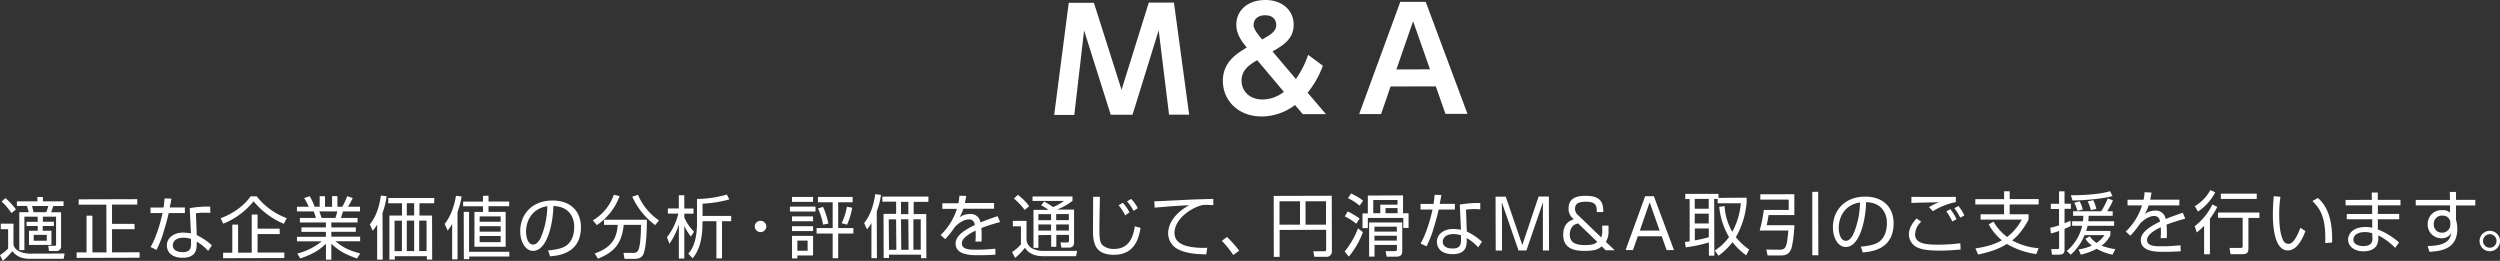
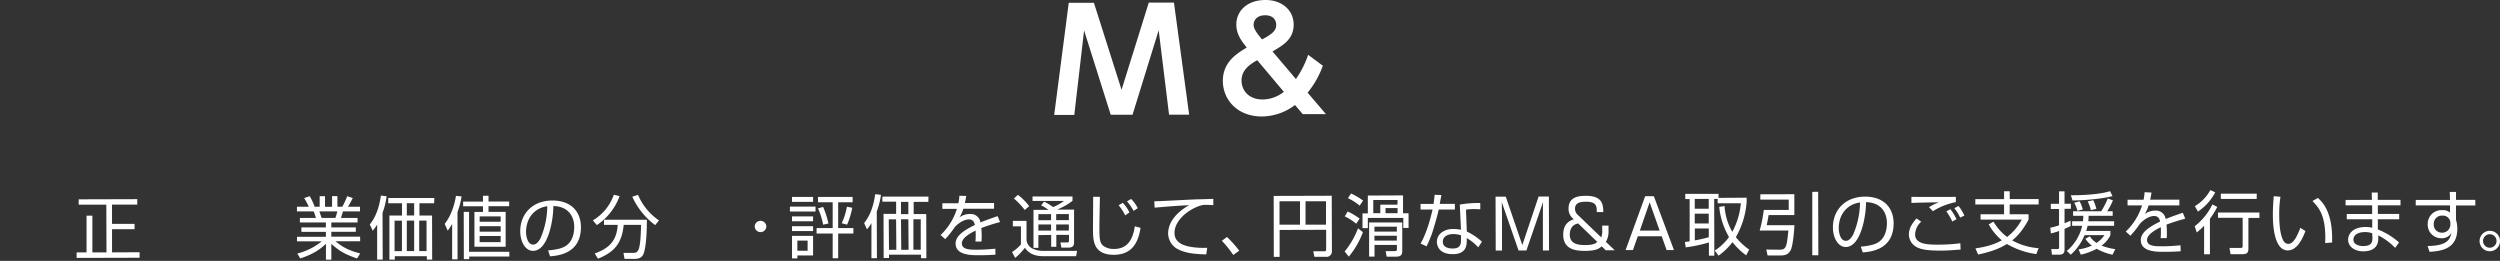
<svg xmlns="http://www.w3.org/2000/svg" viewBox="0 0 1020.81 106.53">
  <rect x="0" y="0" width="1020.81" height="106.53" fill="#333333" stroke="none" />
  <defs>
    <style>.cls-1{fill:#fff;}</style>
  </defs>
  <g id="レイヤー_2" data-name="レイヤー 2">
    <g id="_03枚目" data-name="03枚目">
-       <path class="cls-1" d="M26.39,103.52,26,105.67l-14,0c-4.59,0-6.33-2.33-6.94-3.14a29.31,29.31,0,0,1-3.91,4L0,104.15a17.86,17.86,0,0,0,3.32-2.66l0-7.89h-3V91.32H5.5l0,8.47c.57,3.4,5.66,3.78,6.47,3.78ZM4.67,87a26.34,26.34,0,0,0-4-4.71l1.54-1.4a27.22,27.22,0,0,1,4.29,4.63Zm12.85-6.55v1.77l8.44,0v1.9H21.75a22.71,22.71,0,0,1-.89,2.55h4.08l0,13.67a1.88,1.88,0,0,1-2.06,2.16H20l-.31-2.13,2.6,0c.36,0,.62,0,.61-.7l0-11.21-5.39,0v2.09H22v1.74H17.44v1.93H21L21,100l-9.17,0,0-5.79H15.4V92.28l-4.56,0V90.56h4.55v-2.1l-5.43,0,0,13.64H7.88l0-15.46h3.86c-.11-.45-.62-2.32-.71-2.54H6.9v-1.9l8.36,0V80.43Zm1.38,6.21a24.11,24.11,0,0,0,.81-2.55l-6.63,0c.34,1.31.37,1.45.62,2.54Zm.2,9.25H13.76V98.3l5.33,0Z" />
      <path class="cls-1" d="M56.05,81.32v2.21l-10.31,0,0,7.88,9.2,0V93.6l-9.19,0,0,9.45L57,103v2.24l-25.71.07v-2.24h4.05l0-15h2.38l0,15h5.76l-.06-19.51-11.29,0V81.39Z" />
-       <path class="cls-1" d="M70,81.11c0,.17-.61,3.19-.69,3.61l6.18,0V87l-6.6,0c-.52,2.58-2.19,8.12-2.71,9.68a52.51,52.51,0,0,1-2.25,5.35l-2.44-1.14c2.92-5,4.64-12.73,4.88-13.88H61.46V84.74h5.32c.19-1.26.3-2.32.43-3.72Zm15.87,5.83c-.87-.06-1.32-.08-2.27-.08A21,21,0,0,0,80,87.1L80.33,96a25.36,25.36,0,0,1,6.19,4.18L85,102.45a19,19,0,0,0-4.68-3.78v.81c0,1.9,0,5.76-5.66,5.77s-6.52-3.45-6.53-5c0-3.35,3.12-5.26,6.53-5.27a21,21,0,0,1,3.3.3L77.47,85a42.06,42.06,0,0,1,8.36-.64ZM78,97.56a10.31,10.31,0,0,0-3.14-.5c-2.65,0-4.3,1.27-4.29,3.12,0,2.79,3.5,2.78,4,2.78,2.58,0,3.44-1.1,3.43-3.36Z" />
-       <path class="cls-1" d="M90.09,89.13c6.08-2.3,10.27-6,12.21-8.95h2.52a28,28,0,0,0,12.27,8.89l-1.2,2.32a32.44,32.44,0,0,1-12.35-9.19,30.86,30.86,0,0,1-12.36,9.15Zm24.14,6.45-9.06,0,0,7.54,10.93,0v2.24l-25,.07v-2.24h3.75l0-11.49h2.37l0,11.48h5.57l0-15.57h2.38l0,5.76,9,0Z" />
      <path class="cls-1" d="M145.76,105.55c-4.76-1.72-7.11-2.91-10.47-6v6.49h-2.2l0-6.51c-3.26,3.17-6.5,4.63-10.47,6l-1.23-2a26,26,0,0,0,10-5l-10.12,0V96.68l11.8,0v-2l-10,0V92.84l10,0v-2l-10.62,0V89L129,89a20.7,20.7,0,0,0-.93-2.68l-6.82,0v-1.9h4.83a35.4,35.4,0,0,0-1.88-3.55l2.26-.76a22.72,22.72,0,0,1,2,4.3h2.07V80.1h2.18v4.34h2.88V80.09h2.18v4.33h2a31.65,31.65,0,0,0,2-4.31l2.27.75a39.76,39.76,0,0,1-1.95,3.55H147v1.9l-6.94,0c-.36,1.2-.55,1.79-.85,2.68L146,89v1.85l-10.71,0v2l10,0v1.79l-10,0v2l11.77,0v1.88L137,98.5c3.16,2.68,5.66,3.79,10.08,5ZM136.93,89a15.86,15.86,0,0,0,.78-2.69l-7.3,0c.14.39.76,2.26.93,2.68Z" />
      <path class="cls-1" d="M156.27,106H154l0-14.31a16.33,16.33,0,0,1-1.81,2.52L151,91.64c1.31-1.65,3.54-4.82,4.53-11.78l2.34.27a31,31,0,0,1-1.68,6.8Zm21-23-6,0v5l5.15,0,.05,18h-2.18V104.6l-13.08,0V106H159L159,88h5.15l0-5h-5.62V80.86l18.81,0ZM164.11,90.1h-3l0,12.44h3Zm5-7.12h-3v5h3Zm0,7.1h-3l0,12.44h3Zm5.06,0h-3l0,12.44h3Z" />
      <path class="cls-1" d="M186.83,105.88h-2.21l0-14.43a24.13,24.13,0,0,1-1.81,2.72l-1.24-2.76c2.45-3,4-7.53,4.61-11.45l2.29.25a30.39,30.39,0,0,1-1.66,6.35Zm12.64-25.95v2.35l8.44,0v1.92l-8.44,0v2.32l7,0,0,14.23-12.75,0,0-14.22h3.5V84.22l-8.11,0V82.31l8.1,0V79.94ZM208,104.76l-16.41,0v1.06H189.4l-.05-19.31h2.18l0,16.3,16.41,0Zm-3.57-16.4-8.58,0v2.18l8.58,0Zm0,4-8.58,0v2.23l8.59,0Zm0,4-8.58,0v2.51l8.58,0Z" />
      <path class="cls-1" d="M223.8,102.25c4.38-.4,6.7-1.11,8.26-2.68,2.15-2.15,2.42-5.34,2.41-7,0-3.27-1.64-8.27-8.52-8.44,0,5.62-2.1,18.28-8.28,18.3-3.27,0-5.23-3.9-5.25-8,0-6.93,4.83-12.53,13.13-12.56,7.78,0,11.65,4.72,11.66,10.87,0,10.62-8.91,11.63-12.6,11.92Zm-5-16.2c-4,3-4,7.82-4,8.54,0,2.1.71,5.28,2.89,5.28,1.48,0,2.4-1.49,3-2.56a33.69,33.69,0,0,0,2.78-13.09A10.13,10.13,0,0,0,218.8,86.05Z" />
      <path class="cls-1" d="M242.07,90a19.79,19.79,0,0,0,8.58-10.48l2.35.55a24.27,24.27,0,0,1-9.27,11.83ZM255,105.69l-.42-2.43h4.13a2,2,0,0,0,1.85-1c.94-1.68,1.1-6.44,1.2-10.44l-7.08,0c-.73,7.1-3.43,11-10.52,13.81l-1.32-2.12c5.67-2.06,9-5,9.38-11.69l-5.59,0V89.72l17.5,0c0,8.61-.78,12.72-1.47,14.18s-2.12,1.82-3.69,1.82Zm5.52-26.13A23.76,23.76,0,0,0,269.08,90l-1.56,1.91a29.76,29.76,0,0,1-9.35-11.6Z" />
-       <path class="cls-1" d="M282.09,96.58a21.12,21.12,0,0,1-2.67-4.35l0,13.33h-2.23l0-13.92a27.64,27.64,0,0,1-3.84,7.89l-1-2.65A26.33,26.33,0,0,0,277,87.23H272.7v-2.1h4.48l0-5.39h2.24v5.4l3.75,0v2.1h-3.75v1.57a18.59,18.59,0,0,0,4,5.8Zm4.74-5.21c0,7.29-1.78,11.41-4,14.1l-1.8-1.9c3-3.14,3.58-8.59,3.57-12.48l0-9.86a44.13,44.13,0,0,0,12.19-1.8l1,2a49.94,49.94,0,0,1-10.92,1.74v5l11.69,0v2.16h-3.74l0,15.18h-2.29l0-15.18-5.64,0Z" />
      <path class="cls-1" d="M312.92,92.55a2.38,2.38,0,0,1-4.75,0,2.35,2.35,0,0,1,2.37-2.38A2.38,2.38,0,0,1,312.92,92.55Z" />
      <path class="cls-1" d="M333,84.36v2l-10.45,0v-2Zm-1-3.94v2l-8.61,0v-2Zm0,7.94v2l-8.6,0v-2Zm0,4v2l-8.61,0v-2Zm0,3.94,0,8-6.42,0v1.2h-2.18l0-9.2Zm-2.23,1.93-4.19,0v4.16h4.19ZM340,105.44l0-10.09-6.57,0V93.13l6.57,0,0-10.53H334V80.41l14.15,0v2.18l-5.9,0,0,10.54,6.21,0v2.24h-6.21l0,10.1Zm-3.9-13.71A28.55,28.55,0,0,0,334,85.08l2.1-.59a36,36,0,0,1,2.17,6.78Zm7.58-.58a25.81,25.81,0,0,0,2.13-6.75l2.18.44a31.51,31.51,0,0,1-2.1,6.89Z" />
      <path class="cls-1" d="M358.07,105.42h-2.24l0-14.32A14.64,14.64,0,0,1,354,93.63l-1.15-2.56c1.31-1.66,3.54-4.82,4.52-11.79l2.35.28A31.07,31.07,0,0,1,358,86.35Zm21-23-6,0,0,5,5.14,0,.05,18h-2.18V104l-13.08,0v1.34h-2.18l-.05-18h5.14v-5h-5.62V80.28l18.82,0Zm-13.17,7.14h-3L363,102h3Zm5-7.12h-3l0,5h3Zm0,7.1h-3L368,102h3Zm5.06,0h-3l0,12.44h3Z" />
      <path class="cls-1" d="M394.54,80c-.13.75-.24,1.48-.55,2.9l11.91,0v2.32l-12.55,0a14,14,0,0,1-1.59,3.55A6.94,6.94,0,0,1,396,87.39a4,4,0,0,1,4.35,3.43c2.68-1.1,5.19-1.95,7-2.57l1,2.43a72,72,0,0,0-7.65,2.43c.11,1.14.14,2.37.14,3.21a22.87,22.87,0,0,1-.07,2.3h-2.49a17.79,17.79,0,0,0,.13-2.46c0-.61,0-1.45-.06-2-1.42.7-5.61,2.76-5.6,5.19,0,2.63,3.39,2.62,6.35,2.61,1.23,0,3.88-.07,7.32-.41l.06,2.43c-1.11.09-3.15.23-6.82.24-3.13,0-9.44,0-9.46-4.78,0-2.77,2.64-5.07,7.86-7.57-.25-1.45-1-2.29-2.46-2.28s-3.66.93-5.72,3.11a38.06,38.06,0,0,1-3.93,4.94l-1.88-1.68a24.84,24.84,0,0,0,6.65-10.67l-5.93,0V83l6.54,0a18.41,18.41,0,0,0,.41-3.07Z" />
      <path class="cls-1" d="M419.15,90.18l0,7.82a4.41,4.41,0,0,0,2.1,3.32,9.69,9.69,0,0,0,4.34,1.11l14.23,0-.44,2.18-13.37,0c-2.29,0-5.59-.46-7.5-3.45a25,25,0,0,1-4,4.15l-1.27-2.4a16.19,16.19,0,0,0,3.63-3.11l0-7.38h-3.3V90.19Zm-.73-4.45A28.5,28.5,0,0,0,414,81.05l1.64-1.49a22.8,22.8,0,0,1,4.6,4.63Zm20.15-.14,0,13.36c0,.9-.19,2.16-2.18,2.16h-3L433,99l2.71,0c.48,0,.78-.09.78-.84V95.91l-5.17,0,0,4.86h-2.1V95.93L424,96v5.2H422l0-15.51,6.12,0a20.75,20.75,0,0,0-3-1.86l1.22-1.52A28.12,28.12,0,0,1,430,84.55a18.69,18.69,0,0,0,4.44-2.5l-12.83,0V80.22l16.32,0V82a25,25,0,0,1-6.31,3.57Zm-9.39,1.85H424v2.46h5.17Zm0,4.22H424v2.49h5.17Zm7.26-4.24h-5.17v2.46h5.17Zm0,4.22h-5.17v2.49l5.17,0Z" />
      <path class="cls-1" d="M449.1,80.36c0,1.9-.19,10.23-.19,11.94,0,4.53,0,6.74,1.51,8a6.94,6.94,0,0,0,4.45,1.35c5.59,0,7.67-3.88,8.52-9.25l2.33.64c-.88,5.48-3.1,10.94-10.85,11-8.35,0-8.57-5.62-8.58-10.43,0-2.1.08-11.35.07-13.25Zm10.34,7.58a20.25,20.25,0,0,0-2.67-4.13l1.71-1a16.6,16.6,0,0,1,2.69,3.91Zm3.43-1.83a19.27,19.27,0,0,0-2.69-3.88l1.67-1A13.81,13.81,0,0,1,464.58,85Z" />
      <path class="cls-1" d="M495.43,83.75c-.9,0-1.76-.1-2.88-.1A6.9,6.9,0,0,0,490,84c-5.3,1.75-10.44,6.29-10.42,11.1,0,3.5,2.84,5.25,7.62,5.85a33.54,33.54,0,0,0,5.73.23l-.38,2.69c-5.9-.1-9.18-.81-11.86-2.26a7.34,7.34,0,0,1-3.71-6.25c0-5.09,4.11-9.07,8.55-11.57-5.51.27-8.16.5-14.06,1l-.15-2.6c2.32,0,15-.74,17.84-.8.78,0,5.7-.16,6.26-.19Z" />
      <path class="cls-1" d="M503.57,104.11a41.51,41.51,0,0,0-4.66-5.78L501,96.76a44.19,44.19,0,0,1,5,5.61Z" />
      <path class="cls-1" d="M543.85,102.48a2.21,2.21,0,0,1-2.48,2.39H536.7l-.46-2.26h4.42c.5,0,.84-.11.84-.78l0-8-19,.06,0,11h-2.38L520.08,80l23.7-.07ZM522.46,82.17l0,9.56,8.36,0,0-9.56Zm10.62,0,0,9.57,8.36,0,0-9.56Z" />
      <path class="cls-1" d="M549.06,102.69a34,34,0,0,0,5.45-9.46l2,1.56a34.1,34.1,0,0,1-5.76,10Zm4.72-11.33a21,21,0,0,0-4.68-3l1.2-2a27.58,27.58,0,0,1,4.87,2.89Zm1.4-7.39a22.93,22.93,0,0,0-4.78-3.06l1.27-1.9a26.67,26.67,0,0,1,4.91,2.89Zm17.71-4.19,0,7.3h2.26l0,6H573L573,89l-14.48,0,0,4.14h-2.18l0-6h2.18l0-7.29Zm-13.85,25,0-13.94,13.53,0,0,11.77c0,1.48-.72,2.18-2.37,2.18h-4l-.42-2.26,3.55,0c.53,0,1.06,0,1.06-.7V100l-9.14,0v4.78Zm11.62-23.12-9.92,0,0,5.4h2.87V83.56l7,0Zm-.3,10.9-9.14,0v2l9.15,0Zm0,3.69-9.14,0v2l9.14,0Zm.3-11.29h-4.92v2.1h4.92Z" />
      <path class="cls-1" d="M588.57,79.63c-.05.17-.6,3.19-.69,3.61l6.18,0v2.32l-6.6,0c-.52,2.57-2.19,8.11-2.71,9.68a52.11,52.11,0,0,1-2.25,5.34l-2.44-1.14c2.92-5,4.63-12.73,4.88-13.88l-4.89,0V83.26l5.31,0c.19-1.26.3-2.32.43-3.72Zm15.87,5.82c-.87,0-1.32-.08-2.27-.07a20.31,20.31,0,0,0-3.57.23l.33,8.92a25.63,25.63,0,0,1,6.19,4.17L603.59,101a18.85,18.85,0,0,0-4.68-3.79V98c0,1.9,0,5.76-5.66,5.78s-6.52-3.45-6.53-5c0-3.36,3.12-5.27,6.53-5.28a22.24,22.24,0,0,1,3.3.3l-.48-10.26a42.93,42.93,0,0,1,8.36-.64Zm-7.88,10.62a10.35,10.35,0,0,0-3.14-.49c-2.65,0-4.3,1.27-4.29,3.11,0,2.8,3.5,2.79,4,2.78,2.58,0,3.44-1.1,3.43-3.36Z" />
      <path class="cls-1" d="M623.27,102.28h-3.21l-6.85-19.74c0,.75.09,4.61.1,5.5l0,14.26h-2.57l-.07-22h4.17l6.76,19.77,6.65-19.81h4.2l.06,22H630l0-14.25c0-.92,0-4.78.07-5.51Z" />
      <path class="cls-1" d="M652,86.6c0-2.26,0-4.25-4.4-4.23-3.24,0-4.5.9-4.49,3A3.54,3.54,0,0,0,644.53,88l9.28,8.92a6.55,6.55,0,0,0,.41-3V92.13h2.58v2.07a8.35,8.35,0,0,1-1.08,4.56l3.62,3.43h-3.69L654,100.57c-.92.87-2.18,1.85-6.79,1.87-3.66,0-8.89-.48-8.91-6.57,0-4.42,2.44-5.69,4.34-6.36a5.14,5.14,0,0,1-2.16-4.36c0-4.86,4.34-5.18,7.06-5.19,6.15,0,7.16,2.8,7.12,6.63Zm-7.59,4.64c-3.3.59-3.43,3.78-3.43,4.51,0,3.94,3.45,4.32,6.39,4.31,3.44,0,4.27-.77,4.83-1.3Z" />
      <path class="cls-1" d="M683.52,102.11h-3l-2-5.64-9.76,0-2,5.65h-3l8-22h3.55ZM673.59,82.6l-4,11.55,8.08,0Z" />
      <path class="cls-1" d="M713.2,80.72v1.76a34,34,0,0,1-4.41,14.36,26.12,26.12,0,0,0,5.44,5.07L713,104.26a27.5,27.5,0,0,1-5.58-5.38,27.12,27.12,0,0,1-5.71,5.53l-1.52-2.1A21.6,21.6,0,0,0,706,96.79a30.14,30.14,0,0,1-4-12.32l2.18-.34a23.68,23.68,0,0,0,3.16,10.53A30,30,0,0,0,710.83,83l-9.47,0V81.23h-1.42l.06,23.17h-2.21V99a60.92,60.92,0,0,1-9.47,2L688,98.8c.95-.12,1.34-.14,1.92-.26l0-17.27h-1.78V79.15l13.58,0v1.65Zm-15.48.52-5.71,0,0,4,5.7,0Zm0,6H692v4l5.71,0Zm-5.68,10.91a56.46,56.46,0,0,0,5.7-1.3V93.29l-5.7,0Z" />
      <path class="cls-1" d="M732.67,79.3l0,8.52-10.51,0c-.22,1.43-.35,2.13-.79,4.14l11.32,0c-.05,2.6-.68,8.45-1.43,10-.86,1.71-1.89,2.35-4.24,2.36h-5.28l-.51-2.43,5.36.07c2.72,0,3-1.1,3.64-7.84l-11.71,0a57.82,57.82,0,0,0,1.68-8.39l10.18,0,0-4.22-11.6,0V79.34Zm9.73-1,.07,25.94H740L740,78.35Z" />
      <path class="cls-1" d="M759.8,100.72c4.38-.41,6.7-1.11,8.26-2.68,2.15-2.16,2.42-5.35,2.41-7.05,0-3.27-1.64-8.27-8.52-8.45,0,5.62-2.1,18.29-8.28,18.31-3.27,0-5.23-3.9-5.25-8,0-6.93,4.83-12.54,13.13-12.56,7.78,0,11.65,4.72,11.66,10.87,0,10.62-8.91,11.62-12.6,11.91Zm-5-16.2c-4,3-4,7.81-4,8.54,0,2.09.71,5.28,2.89,5.27,1.48,0,2.4-1.49,3-2.55a33.83,33.83,0,0,0,2.79-13.09A10,10,0,0,0,754.8,84.52Z" />
      <path class="cls-1" d="M784.49,90.53a7.15,7.15,0,0,0-2.5,5.18c0,3.83,4.52,4.2,9.3,4.19a69.45,69.45,0,0,0,9.16-.58l.12,2.57c-3.18.26-5.33.43-8.21.44-5.93,0-7.94-.59-9.51-1.31a5.89,5.89,0,0,1-3.4-5.22c0-2.66,1.33-4.56,3.11-6.61Zm14.13-8a27.21,27.21,0,0,0-9.36,3.71l-1.6-1.64a19,19,0,0,1,4.11-2c-8.39.14-9.73.19-11.29.28V80.39c1.26,0,9.25.06,18.14,0Zm-1.46,7.91a23.75,23.75,0,0,0-2.42-4.13l1.65-.9a20.86,20.86,0,0,1,2.5,4.1Zm3.24-1.57A20.6,20.6,0,0,0,798,85l1.7-.9A18.45,18.45,0,0,1,802.1,88Z" />
      <path class="cls-1" d="M831.47,103.75a32.54,32.54,0,0,1-12-4.13c-2.45,1.52-5.78,3.07-11.75,4.31l-1.1-2.51c6.09-.85,9.1-2.37,10.78-3.3a22.74,22.74,0,0,1-5.36-6.5L814,90.5a21,21,0,0,0,5.55,6.27,22.18,22.18,0,0,0,6-7.11l-16.83,0V87.49l9.59,0v-4l-11.74,0V81.32l11.75,0V78.1h2.29v3.18l11.82,0v2.21l-11.83,0,0,4,7.71,0v2.21c-2.9,5.29-5.32,7.36-6.69,8.46a26.22,26.22,0,0,0,10.8,3.18Z" />
      <path class="cls-1" d="M845.5,92.28A21.66,21.66,0,0,1,843,93.43l0,8.42c0,.75,0,2.12-2.14,2.13h-3l-.29-2.29H840c.47,0,.78,0,.78-.76l0-6.62a25.7,25.7,0,0,1-3.35,1L837.17,93a29.91,29.91,0,0,0,3.58-1l0-6.65h-3.35V83.22h3.36l0-5.09H843V83.2h2.6v2.06H843v5.87l2.46-1Zm-1.59,10.18a18.71,18.71,0,0,0,6.29-10.25h-4.11V90.35h4.44a19.25,19.25,0,0,0,.13-2.24H846.5V86.27l11.46,0a31.41,31.41,0,0,0,2.7-5.24l2.1.78a26.79,26.79,0,0,1-2.34,4.45h2.24v1.85l-9.84,0c0,.69,0,1.14-.11,2.23l10.54,0v1.87l-10.84,0c-.22,1-.42,1.59-.58,2.09l9.89,0v1.78a11.68,11.68,0,0,1-3.6,4.21,23.51,23.51,0,0,0,5.6,1.44L862.59,104a22.6,22.6,0,0,1-6.47-2.41,25.62,25.62,0,0,1-6.47,2.39l-.93-2.15a19.29,19.29,0,0,0,5.44-1.55,11.1,11.1,0,0,1-2.66-2.79l1.82-1a9.09,9.09,0,0,0,2.77,2.7A11.54,11.54,0,0,0,859.3,96l-8.11,0a21.92,21.92,0,0,1-5.65,8Zm1.67-22.73c1.62,0,10.82,0,16-1.67l1,2c-4.36,1.22-12.13,1.77-16.32,1.81Zm2.7,6.34a16.52,16.52,0,0,0-1.32-3.3l2.2-.56a14.62,14.62,0,0,1,1.3,3.32Zm5.48-.27a16,16,0,0,0-1.32-3.55l2.29-.51A17.85,17.85,0,0,1,856,85.29Z" />
      <path class="cls-1" d="M878.52,78.63c-.13.75-.24,1.48-.55,2.91l11.91,0v2.32l-12.55,0a14,14,0,0,1-1.59,3.55A7,7,0,0,1,879.94,86a4,4,0,0,1,4.35,3.43c2.68-1.1,5.19-1.94,7-2.56l1,2.43a71.63,71.63,0,0,0-7.65,2.42c.11,1.15.14,2.38.15,3.22,0,1.06,0,1.73-.08,2.29h-2.49a17.89,17.89,0,0,0,.13-2.46c0-.62,0-1.46-.06-2-1.42.71-5.61,2.76-5.6,5.19,0,2.63,3.39,2.62,6.35,2.61,1.23,0,3.89-.07,7.32-.41l.07,2.43c-1.12.09-3.16.23-6.82.24-3.13,0-9.45,0-9.47-4.78,0-2.76,2.64-5.06,7.87-7.57-.26-1.45-1-2.29-2.47-2.28s-3.66.93-5.72,3.12a38.61,38.61,0,0,1-3.93,4.93L868,94.54a25,25,0,0,0,6.65-10.67h-5.92V81.56h6.54a18.61,18.61,0,0,0,.41-3.08Z" />
      <path class="cls-1" d="M896.15,92.36a24.62,24.62,0,0,0,7.21-8.88l2,1a30.9,30.9,0,0,1-3,4.87l0,14.48h-2.37l0-11.66a24.61,24.61,0,0,1-3,2.75Zm.06-8.19a17.22,17.22,0,0,0,6.33-6.56l2,.92a21.45,21.45,0,0,1-7.07,7.87ZM922.58,89h-4.5l0,12.49c0,1.6-.5,2.3-2.48,2.3l-4.81,0-.43-2.55,4.53,0c.59,0,.84-.12.84-.79l0-11.51-10.07,0V86.77l16.91,0Zm-1.11-7.77-14.65,0V79.08l14.65,0Z" />
      <path class="cls-1" d="M931.17,80.35a45.93,45.93,0,0,0-.51,7.08c0,4.24.36,8.74,1.88,11.14a2.21,2.21,0,0,0,1.88,1c2.09,0,3.65-3.31,4.87-6.56l2.07,1.34c-1.69,4.56-4,7.89-7.19,7.9-5.48,0-6.09-9.82-6.11-14.46,0-2.88.21-5.79.37-7.69Zm18.26,18.9c0-.64.05-1.28.05-2.18,0-9.48-2.78-12.4-5.25-15l2.24-1.24c1.65,1.53,5.77,5.32,5.8,16.4,0,.75,0,1.25,0,1.78Z" />
      <path class="cls-1" d="M968.5,81.61l-.06-3h2.46l0,3,9.28,0v2.24l-9.25,0,0,3.5,8.72,0v2.18l-8.72,0v4.16A29.16,29.16,0,0,1,979.59,99L978,101.21a25.86,25.86,0,0,0-6.89-5.1v1.26c0,5-4.51,5.24-6.08,5.25-3.69,0-6.24-2-6.24-4.77,0-2.17,1.77-5.14,7.11-5.16a10.87,10.87,0,0,1,2.74.3V89.52l-10.4,0V87.37l10.37,0V83.85l-10.85,0V81.64Zm.12,13.62a9.22,9.22,0,0,0-3-.47c-2.58,0-4.67,1.08-4.66,3.09s2.27,2.62,4,2.62c3.69,0,3.76-2,3.76-3.26Z" />
      <path class="cls-1" d="M1000.3,78.36h2.55V81.6l7.88,0v2.29l-7.89,0,0,5.87c.11.42.25.92.37,1.54a15,15,0,0,1,.17,2.12c0,8.19-6.4,9.11-11.35,9.4l-.79-2.37c8-.08,9.19-2.69,9.74-5.37a4.39,4.39,0,0,1-4.16,2.19,5.48,5.48,0,0,1-5.52-5.71,5.58,5.58,0,0,1,5.88-5.75,4.33,4.33,0,0,1,3.22,1l0-2.93-14,0V81.65l14,0Zm.24,12.44a3,3,0,0,0-3.26-2.75,3.28,3.28,0,0,0-3.51,3.44A3.24,3.24,0,0,0,997.05,95a3.31,3.31,0,0,0,3.49-3.25C1000.54,91.53,1000.56,91.08,1000.54,90.8Z" />
      <path class="cls-1" d="M1020.81,98.4a4.17,4.17,0,1,1-4.17-4.15A4.17,4.17,0,0,1,1020.81,98.4Zm-6.93,0a2.76,2.76,0,1,0,2.76-2.77A2.76,2.76,0,0,0,1013.88,98.42Z" />
      <path class="cls-1" d="M462.44,46.86l-8.9,0L442.66,12.43l-4,34.5-8.21,0,5.95-45.8,10.27,0,11.29,35.54L469.08,1.05l10.27,0,6.21,45.76-8.21,0-4.23-34.46Z" />
      <path class="cls-1" d="M529.15,32.27a38.88,38.88,0,0,0,5-9.89l6,4.46a37.52,37.52,0,0,1-6.22,11l7.48,8.76-9.46,0-3.17-3.72a22.77,22.77,0,0,1-13.53,4.68c-10,0-15.91-6.83-15.93-14.52,0-7.86,5.88-11.26,9.77-13.63-1.9-2.35-4.26-5.26-4.27-9.34C504.8,4.68,509,0,516.78,0c6.6,0,11.43,4.1,11.45,10s-4.17,8.44-8.63,11Zm-15.8-7.7c-3.55,2-6.41,4.32-6.4,8.33s2.95,7.74,8.63,7.72a14.2,14.2,0,0,0,8.65-3.12Zm-1.47-14.46c0,1.32.64,2.64,3.46,6,4.06-2.19,5.78-3.57,5.77-5.93,0-1.66-.93-3.9-4.43-3.94S511.87,8.33,511.88,10.11Z" />
-       <path class="cls-1" d="M567.8,35.31l-3.87,11.26-8.95,0L571.77.76l10.38,0,17.06,45.74-9,0-3.93-11.23Zm16.1-7L577,8.66l-6.82,19.7Z" />
    </g>
  </g>
</svg>